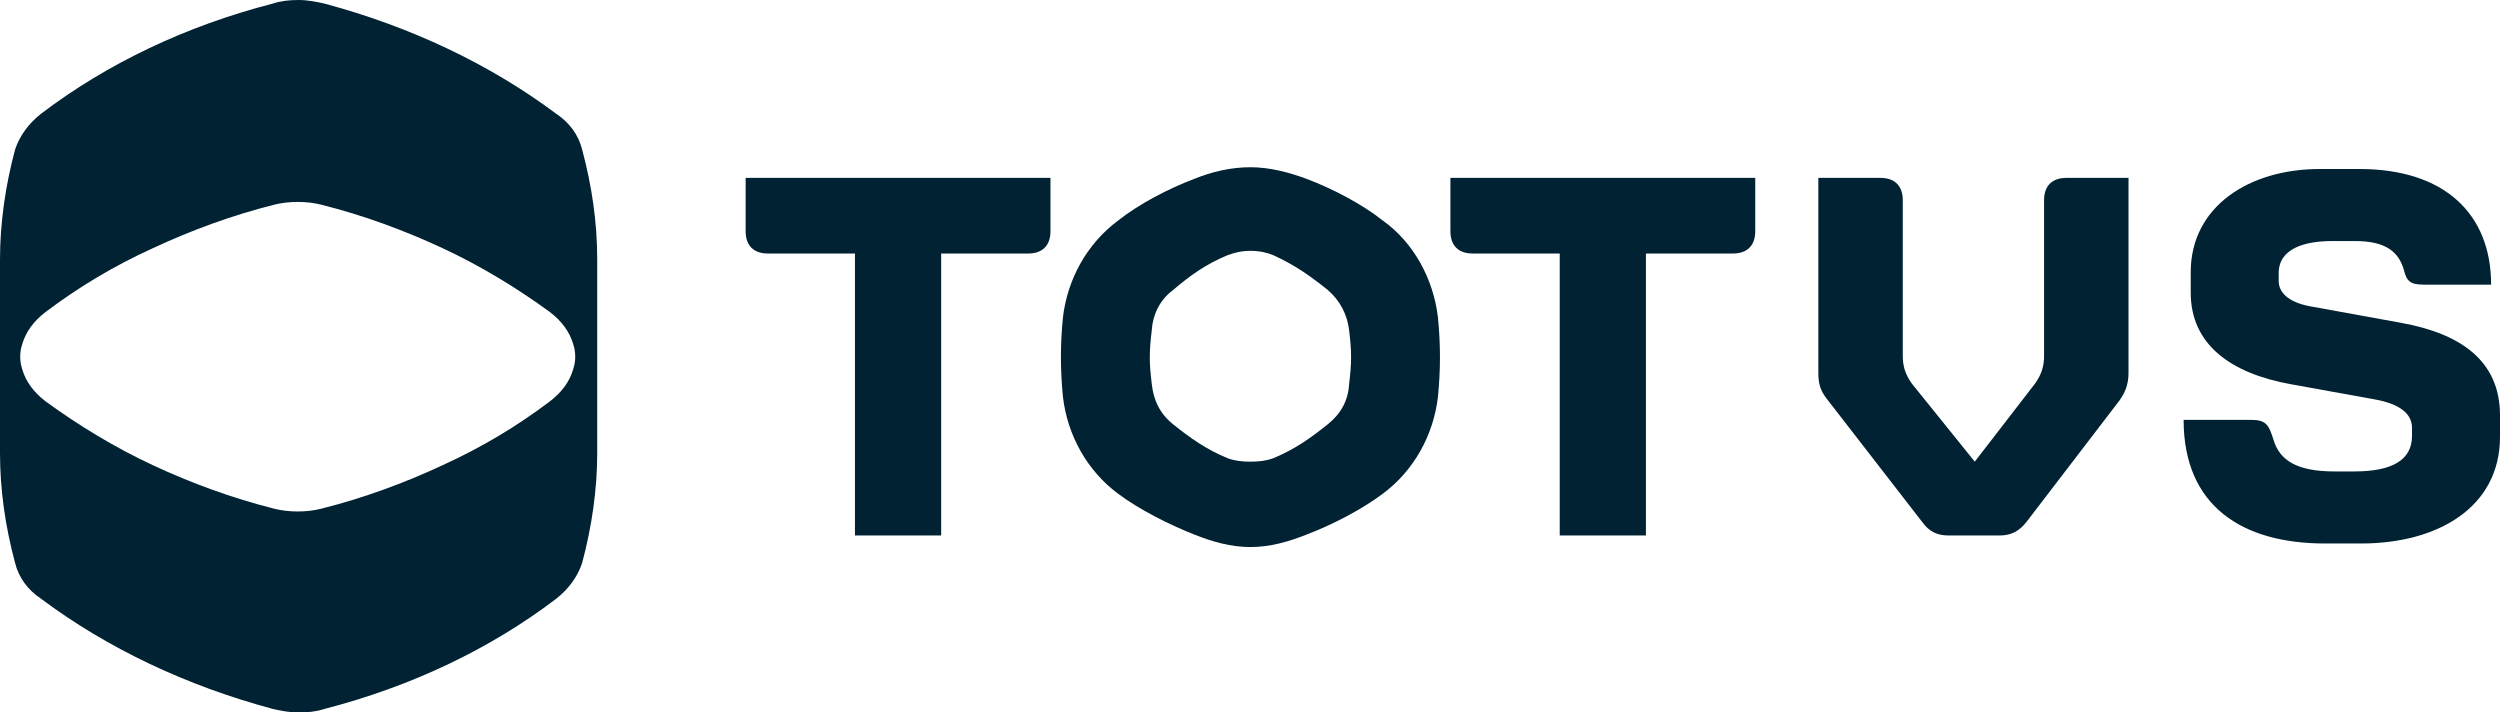
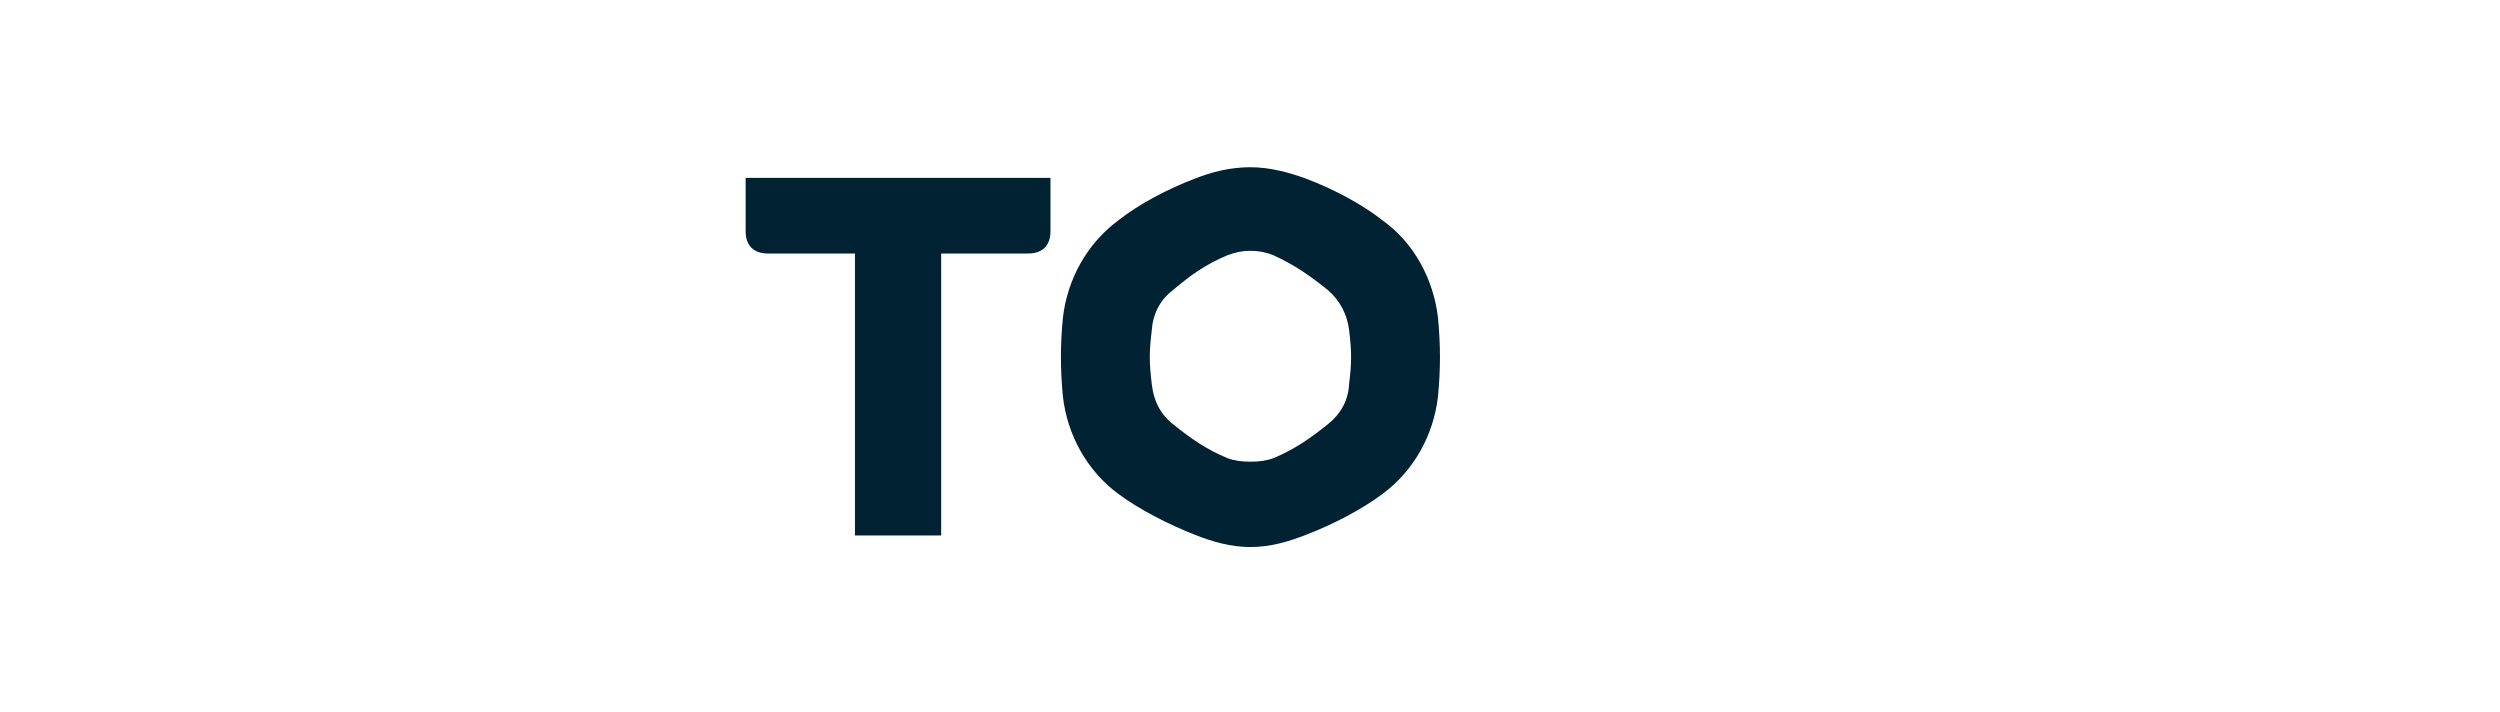
<svg xmlns="http://www.w3.org/2000/svg" width="200" height="57" viewBox="0 0 200 57" fill="none">
-   <path d="M46.569 11.955C46.285 10.816 45.574 9.82 44.508 9.109C39.175 5.124 32.847 2.135 25.951 0.285C25.311 0.142 24.6 0 23.889 0C23.178 0 22.467 0.071 21.827 0.285C14.931 2.064 8.603 5.052 3.271 9.109C2.275 9.891 1.564 10.888 1.209 11.955C0.427 14.873 0 17.861 0 20.779V36.221C0 39.21 0.427 42.127 1.209 45.045C1.493 46.184 2.204 47.18 3.271 47.891C8.603 51.876 14.931 54.865 21.827 56.715C22.467 56.858 23.178 57 23.889 57C24.6 57 25.311 56.929 25.951 56.715C32.847 54.936 39.175 51.948 44.508 47.891C45.503 47.109 46.214 46.112 46.569 45.045C47.352 42.127 47.778 39.139 47.778 36.221V20.779C47.778 17.79 47.352 14.873 46.569 11.955ZM45.858 29.532C45.574 30.528 44.934 31.382 44.01 32.094C41.379 34.086 38.535 35.794 35.407 37.217C32.35 38.641 29.079 39.85 25.666 40.704C25.098 40.846 24.458 40.918 23.818 40.918C23.178 40.918 22.538 40.846 21.969 40.704C18.557 39.85 15.286 38.641 12.229 37.217C9.172 35.794 6.257 34.015 3.626 32.094C2.702 31.382 2.062 30.528 1.777 29.532C1.564 28.891 1.564 28.18 1.777 27.539C2.062 26.543 2.702 25.689 3.626 24.977C6.257 22.985 9.101 21.277 12.229 19.854C15.286 18.431 18.557 17.221 21.969 16.367C22.538 16.225 23.178 16.154 23.818 16.154C24.458 16.154 25.098 16.225 25.666 16.367C29.079 17.221 32.35 18.431 35.407 19.854C38.464 21.277 41.379 23.056 44.01 24.977C44.934 25.689 45.574 26.543 45.858 27.539C46.072 28.18 46.072 28.891 45.858 29.532Z" fill="#002233" />
  <path d="M68.397 20.281H61.429C60.291 20.281 59.652 19.64 59.652 18.502V14.232H84.038V18.502C84.038 19.64 83.398 20.281 82.261 20.281H75.293V42.839H68.397V20.281Z" fill="#002233" />
  <path d="M101.884 36.648C103.59 35.936 104.799 35.082 106.221 33.944C107.288 33.09 107.856 32.023 107.927 30.742C108.141 28.962 108.141 28.18 107.927 26.401C107.785 25.191 107.216 24.052 106.221 23.198C104.799 22.06 103.59 21.206 101.884 20.423C101.386 20.21 100.747 20.067 100.036 20.067C99.325 20.067 98.756 20.21 98.187 20.423C96.481 21.135 95.272 21.989 93.85 23.198C92.784 23.981 92.215 25.191 92.144 26.401C91.93 28.18 91.93 28.962 92.144 30.742C92.286 32.023 92.784 33.09 93.85 33.944C95.272 35.082 96.481 35.936 98.187 36.648C98.756 36.861 99.325 36.933 100.036 36.933C100.747 36.933 101.315 36.861 101.884 36.648ZM95.556 42.768C93.566 41.985 91.148 40.775 89.442 39.494C86.953 37.644 85.389 34.798 85.034 31.738C84.82 29.532 84.82 27.61 85.034 25.404C85.389 22.345 86.953 19.498 89.442 17.648C91.148 16.296 93.495 15.086 95.556 14.303C96.978 13.734 98.471 13.378 100.036 13.378C101.6 13.378 103.164 13.805 104.515 14.303C106.577 15.086 108.923 16.296 110.629 17.648C113.118 19.427 114.682 22.345 115.037 25.404C115.251 27.61 115.251 29.532 115.037 31.738C114.682 34.798 113.118 37.644 110.629 39.494C108.923 40.775 106.577 41.985 104.515 42.768C103.093 43.337 101.6 43.764 100.036 43.764C98.471 43.764 96.978 43.337 95.556 42.768Z" fill="#002233" />
-   <path d="M124.778 20.281H117.81C116.673 20.281 116.033 19.64 116.033 18.502V14.232H140.419V18.502C140.419 19.64 139.78 20.281 138.642 20.281H131.674V42.839H124.778V20.281Z" fill="#002233" />
-   <path d="M153.786 41.772L146.178 31.951C145.61 31.24 145.467 30.67 145.467 29.817V14.232H150.444C151.582 14.232 152.222 14.873 152.222 16.011V28.464C152.222 29.318 152.435 29.959 152.933 30.67L157.981 36.933L162.815 30.67C163.313 29.959 163.526 29.318 163.526 28.464V16.011C163.526 14.873 164.166 14.232 165.304 14.232H170.281V29.817C170.281 30.67 170.068 31.311 169.57 32.023L162.105 41.772C161.536 42.483 160.896 42.839 159.972 42.839H155.919C154.995 42.839 154.355 42.554 153.786 41.772Z" fill="#002233" />
-   <path d="M174.76 33.588H180.092C181.301 33.588 181.514 34.015 181.87 35.154C182.368 36.861 183.79 37.715 186.776 37.715H188.34C191.397 37.715 192.961 36.79 192.961 34.869V34.228C192.961 33.09 191.966 32.307 189.975 31.951L183.292 30.742C178.528 29.888 175.258 27.61 175.258 23.412V21.775C175.258 16.509 179.95 13.521 185.567 13.521H188.766C195.521 13.521 199.289 17.079 199.289 22.771H193.886C192.819 22.771 192.535 22.487 192.321 21.633C191.895 20.067 190.757 19.285 188.411 19.285H186.562C184.429 19.285 182.296 19.854 182.296 21.846V22.487C182.296 23.483 183.221 24.266 185.069 24.551L192.108 25.831C196.801 26.685 200 28.82 200 33.232V34.94C200 40.633 194.952 43.479 188.909 43.479H185.994C179.381 43.479 174.689 40.491 174.689 33.588" fill="#002233" />
</svg>